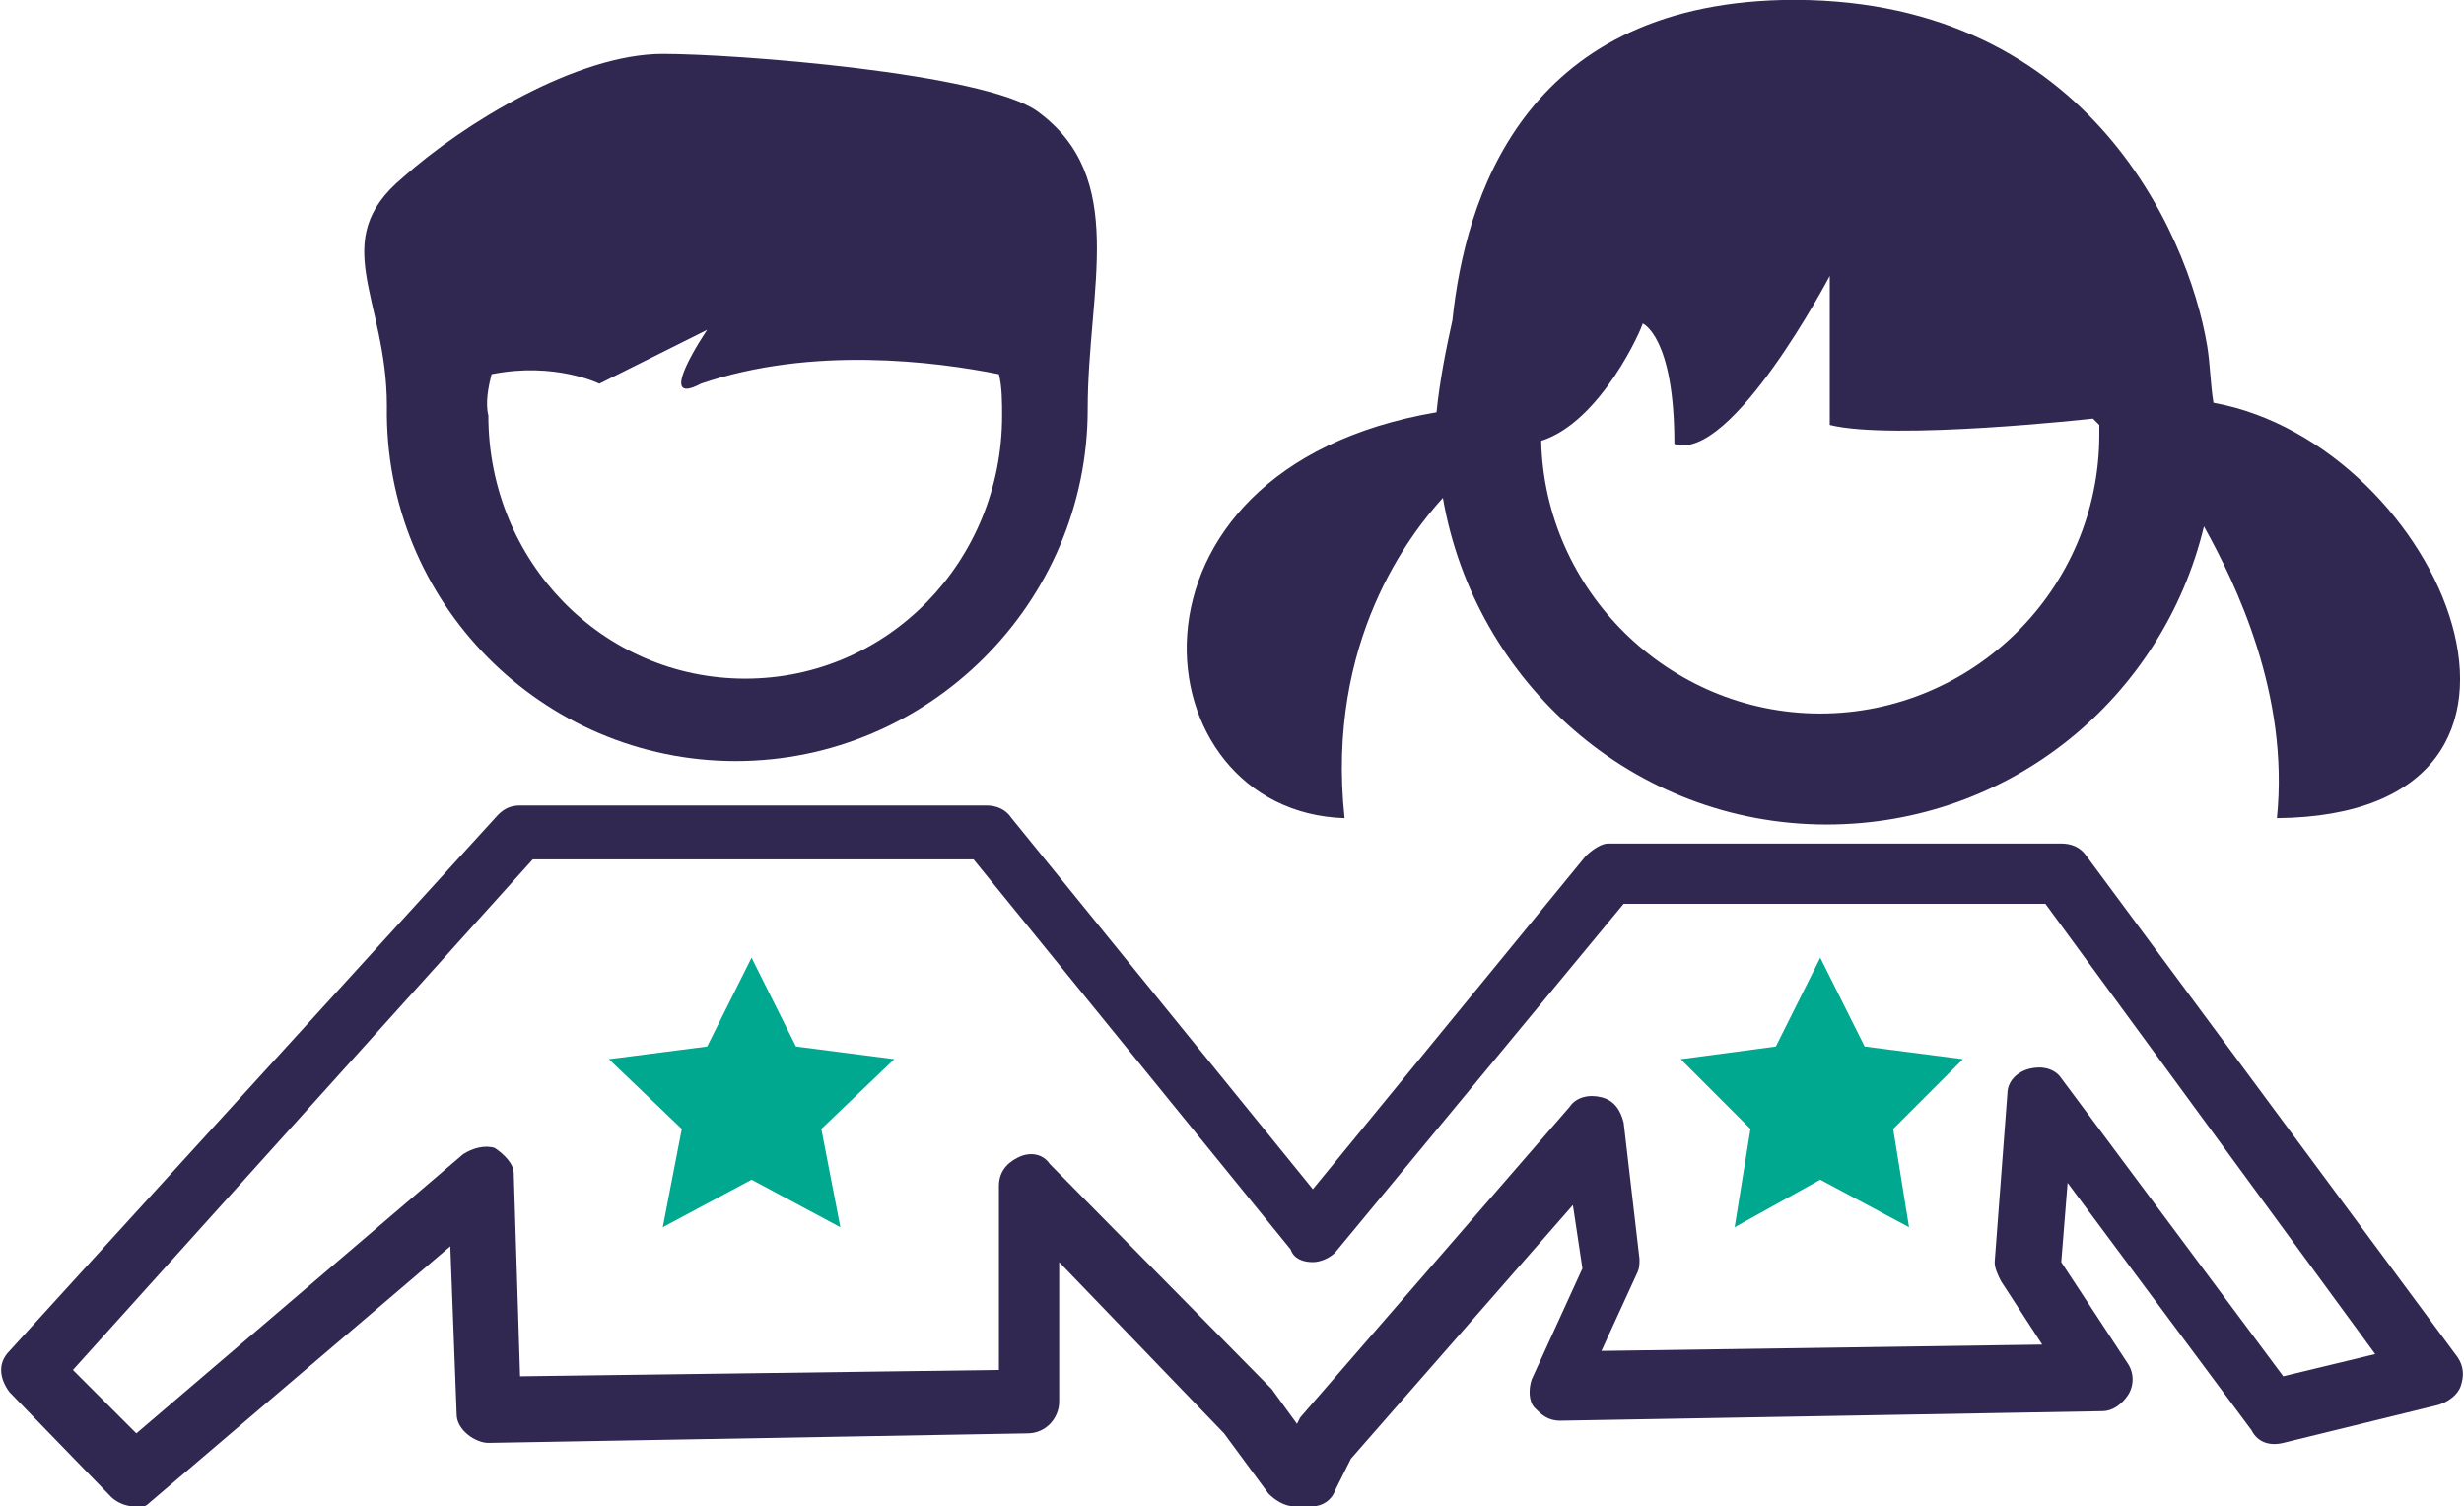
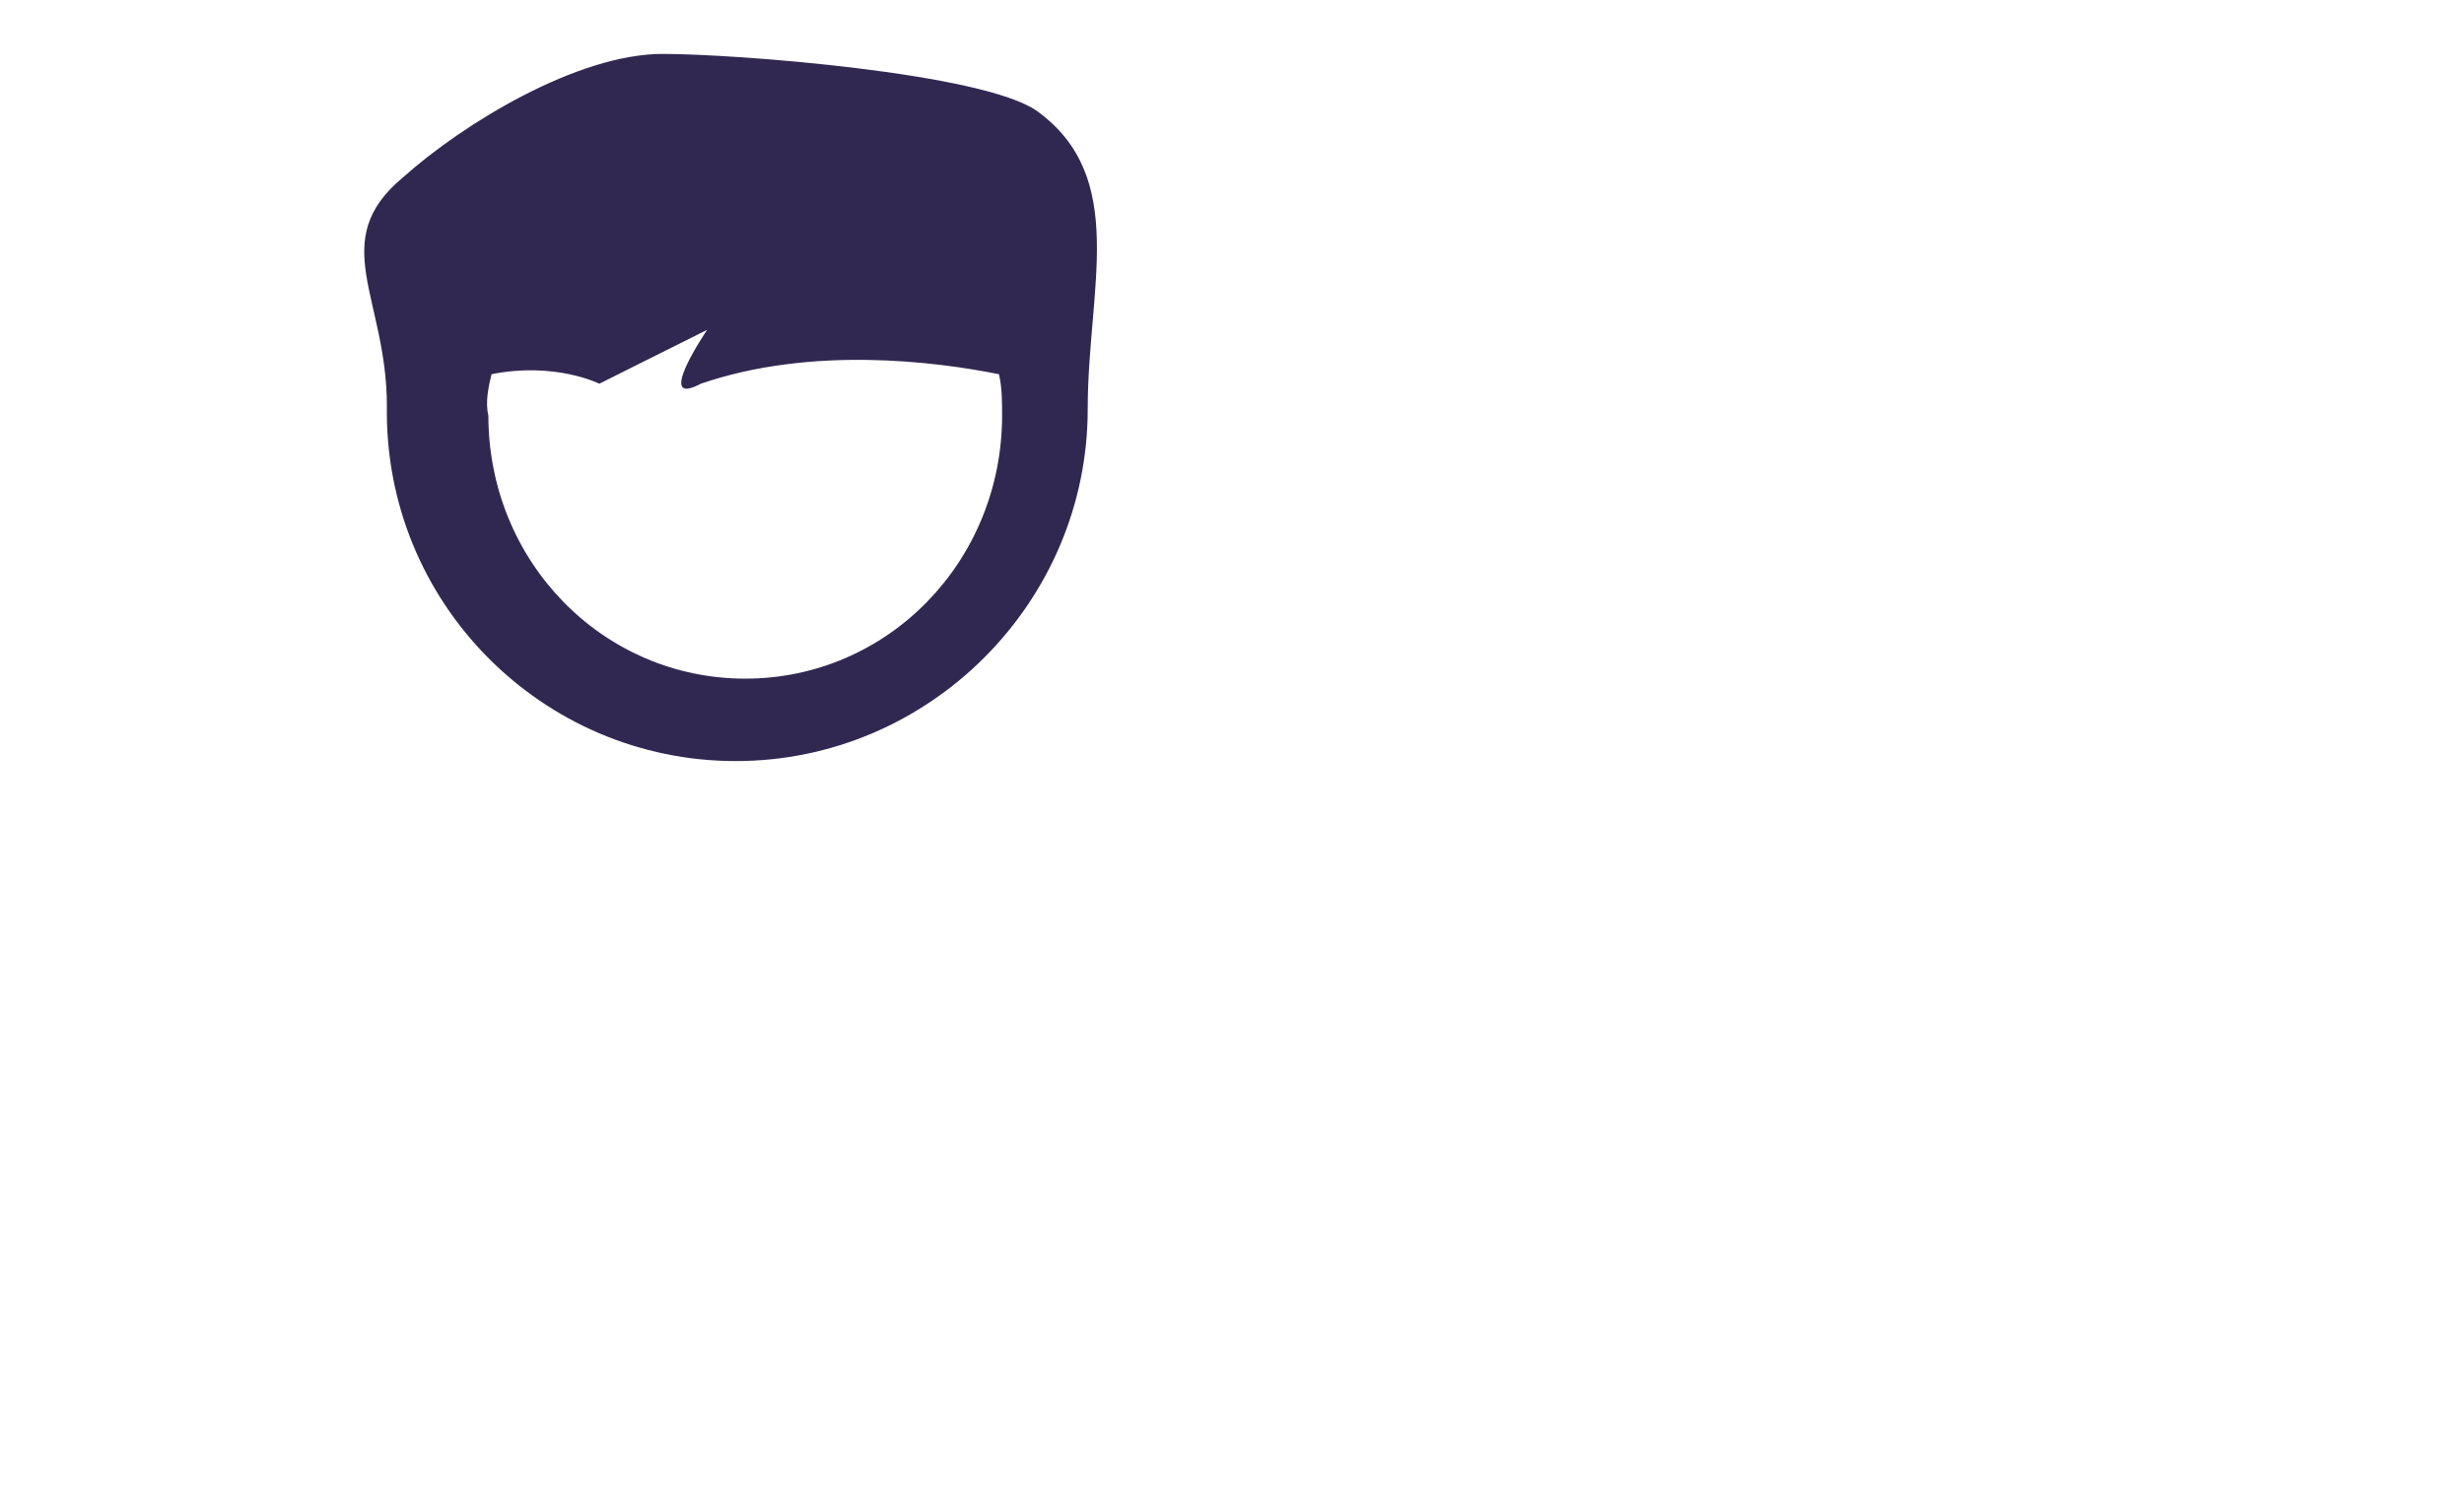
<svg xmlns="http://www.w3.org/2000/svg" version="1.1" id="Layer_2_00000033335211148761070480000016198888912415595180_" x="0px" y="0px" viewBox="0 0 77.7 47.5" style="enable-background:new 0 0 77.7 47.5;" xml:space="preserve">
  <style type="text/css">
	.st0{fill:#312852;}
	.st1{fill:#00A88F;}
</style>
  <g id="EDU">
    <g>
      <path class="st0" d="M15.5,11.8c2-0.4,3.4,0.3,3.4,0.3l3.4-1.7c0,0-1.7,2.5-0.2,1.7c3.5-1.2,7.4-0.7,9.4-0.3    c0.1,0.4,0.1,0.9,0.1,1.3c0,4.6-3.6,8.3-8.1,8.3s-8.1-3.7-8.1-8.3C15.3,12.7,15.4,12.2,15.5,11.8 M23.2,24c6.1,0,11.1-5,11.1-11.1    c0-3.8,1.3-7.3-1.6-9.4C31,2.3,23.2,1.7,20.9,1.7c-2.7,0-6.3,2.2-8.2,3.9c-2.4,2-0.5,3.8-0.5,7.2C12.1,19,17.1,24,23.2,24" />
-       <path class="st0" d="M51.8,10.2c0,0,1,0.4,1,3.8c1.8,0.6,4.9-5.3,4.9-5.3v4.7c2,0.5,8.3-0.2,8.3-0.2l0.2,0.2c0,0.1,0,0.2,0,0.3    c0,4.9-4,8.8-8.8,8.8s-8.7-3.9-8.8-8.6C50.5,13.3,51.8,10.3,51.8,10.2 M42.4,25.8c-0.6-5.6,2.1-9,3.1-10.1c1,5.8,6,10.3,12.1,10.3    c5.8,0,10.6-4,11.9-9.4c1,1.8,2.7,5.3,2.3,9.2c10.2-0.1,5.2-11.8-2-13.1c-0.1-0.6-0.1-1.2-0.2-1.8C69,7.3,65.7-0.2,56.2,0    c-8.2,0.2-10,6.3-10.4,10.1C45.6,11,45.4,12,45.3,13C34.7,14.8,35.9,25.6,42.4,25.8" />
-       <path class="st0" d="M2.3,43.2l2,2l10.3-8.8c0.3-0.2,0.7-0.3,1-0.2c0.3,0.2,0.6,0.5,0.6,0.8l0.2,6.4l15.1-0.2l0-5.8    c0-0.4,0.2-0.7,0.6-0.9c0.4-0.2,0.8-0.1,1,0.2l7,7.1l0.8,1.1l0.1-0.2l8.5-9.8c0.2-0.3,0.6-0.4,1-0.3c0.4,0.1,0.6,0.4,0.7,0.8    l0.5,4.3c0,0.2,0,0.3-0.1,0.5l-1.1,2.4l13.9-0.2l-1.3-2c-0.1-0.2-0.2-0.4-0.2-0.6l0.4-5.3c0-0.4,0.3-0.7,0.7-0.8    c0.4-0.1,0.8,0,1,0.3l7,9.4l2.9-0.7L64.5,28.5H51.2l-9.1,11c-0.2,0.2-0.5,0.3-0.7,0.3l0,0c-0.3,0-0.6-0.1-0.7-0.4l-10-12.3H16.8    L2.3,43.2z M4.2,47.5c-0.2,0-0.5-0.1-0.7-0.3l-3.2-3.3c-0.3-0.4-0.4-0.9,0-1.3l15.4-16.9c0.2-0.2,0.4-0.3,0.7-0.3h14.7    c0.3,0,0.6,0.1,0.8,0.4l9.5,11.7L50,27c0.2-0.2,0.5-0.4,0.7-0.4H65c0.3,0,0.6,0.1,0.8,0.4l11.7,15.8c0.2,0.3,0.2,0.6,0.1,0.9    s-0.4,0.5-0.7,0.6l-4.9,1.2c-0.4,0.1-0.8,0-1-0.4l-5.8-7.8L65,39.8l2.1,3.2c0.2,0.3,0.2,0.7,0,1c-0.2,0.3-0.5,0.5-0.8,0.5    l-17.1,0.3c-0.4,0-0.6-0.2-0.8-0.4s-0.2-0.6-0.1-0.9l1.6-3.5L49.6,38l-7,8l-0.5,1c-0.1,0.3-0.4,0.5-0.7,0.5c-0.1,0-0.2,0-0.3,0    c-0.1,0-0.2,0-0.3,0c-0.3,0-0.6-0.2-0.8-0.4l-1.4-1.9l-5.2-5.4l0,4.4c0,0.5-0.4,1-1,1l-17,0.3c-0.4,0-1-0.4-1-0.9l-0.2-5.3    l-9.5,8.1C4.6,47.5,4.4,47.6,4.2,47.5" />
-       <polygon class="st1" points="23.7,37.2 20.9,38.7 21.5,35.6 19.2,33.4 22.3,33 23.7,30.2 25.1,33 28.2,33.4 25.9,35.6 26.5,38.7       " />
-       <polygon class="st1" points="57.4,37.2 54.7,38.7 55.2,35.6 53,33.4 56,33 57.4,30.2 58.8,33 61.9,33.4 59.7,35.6 60.2,38.7   " />
    </g>
  </g>
</svg>